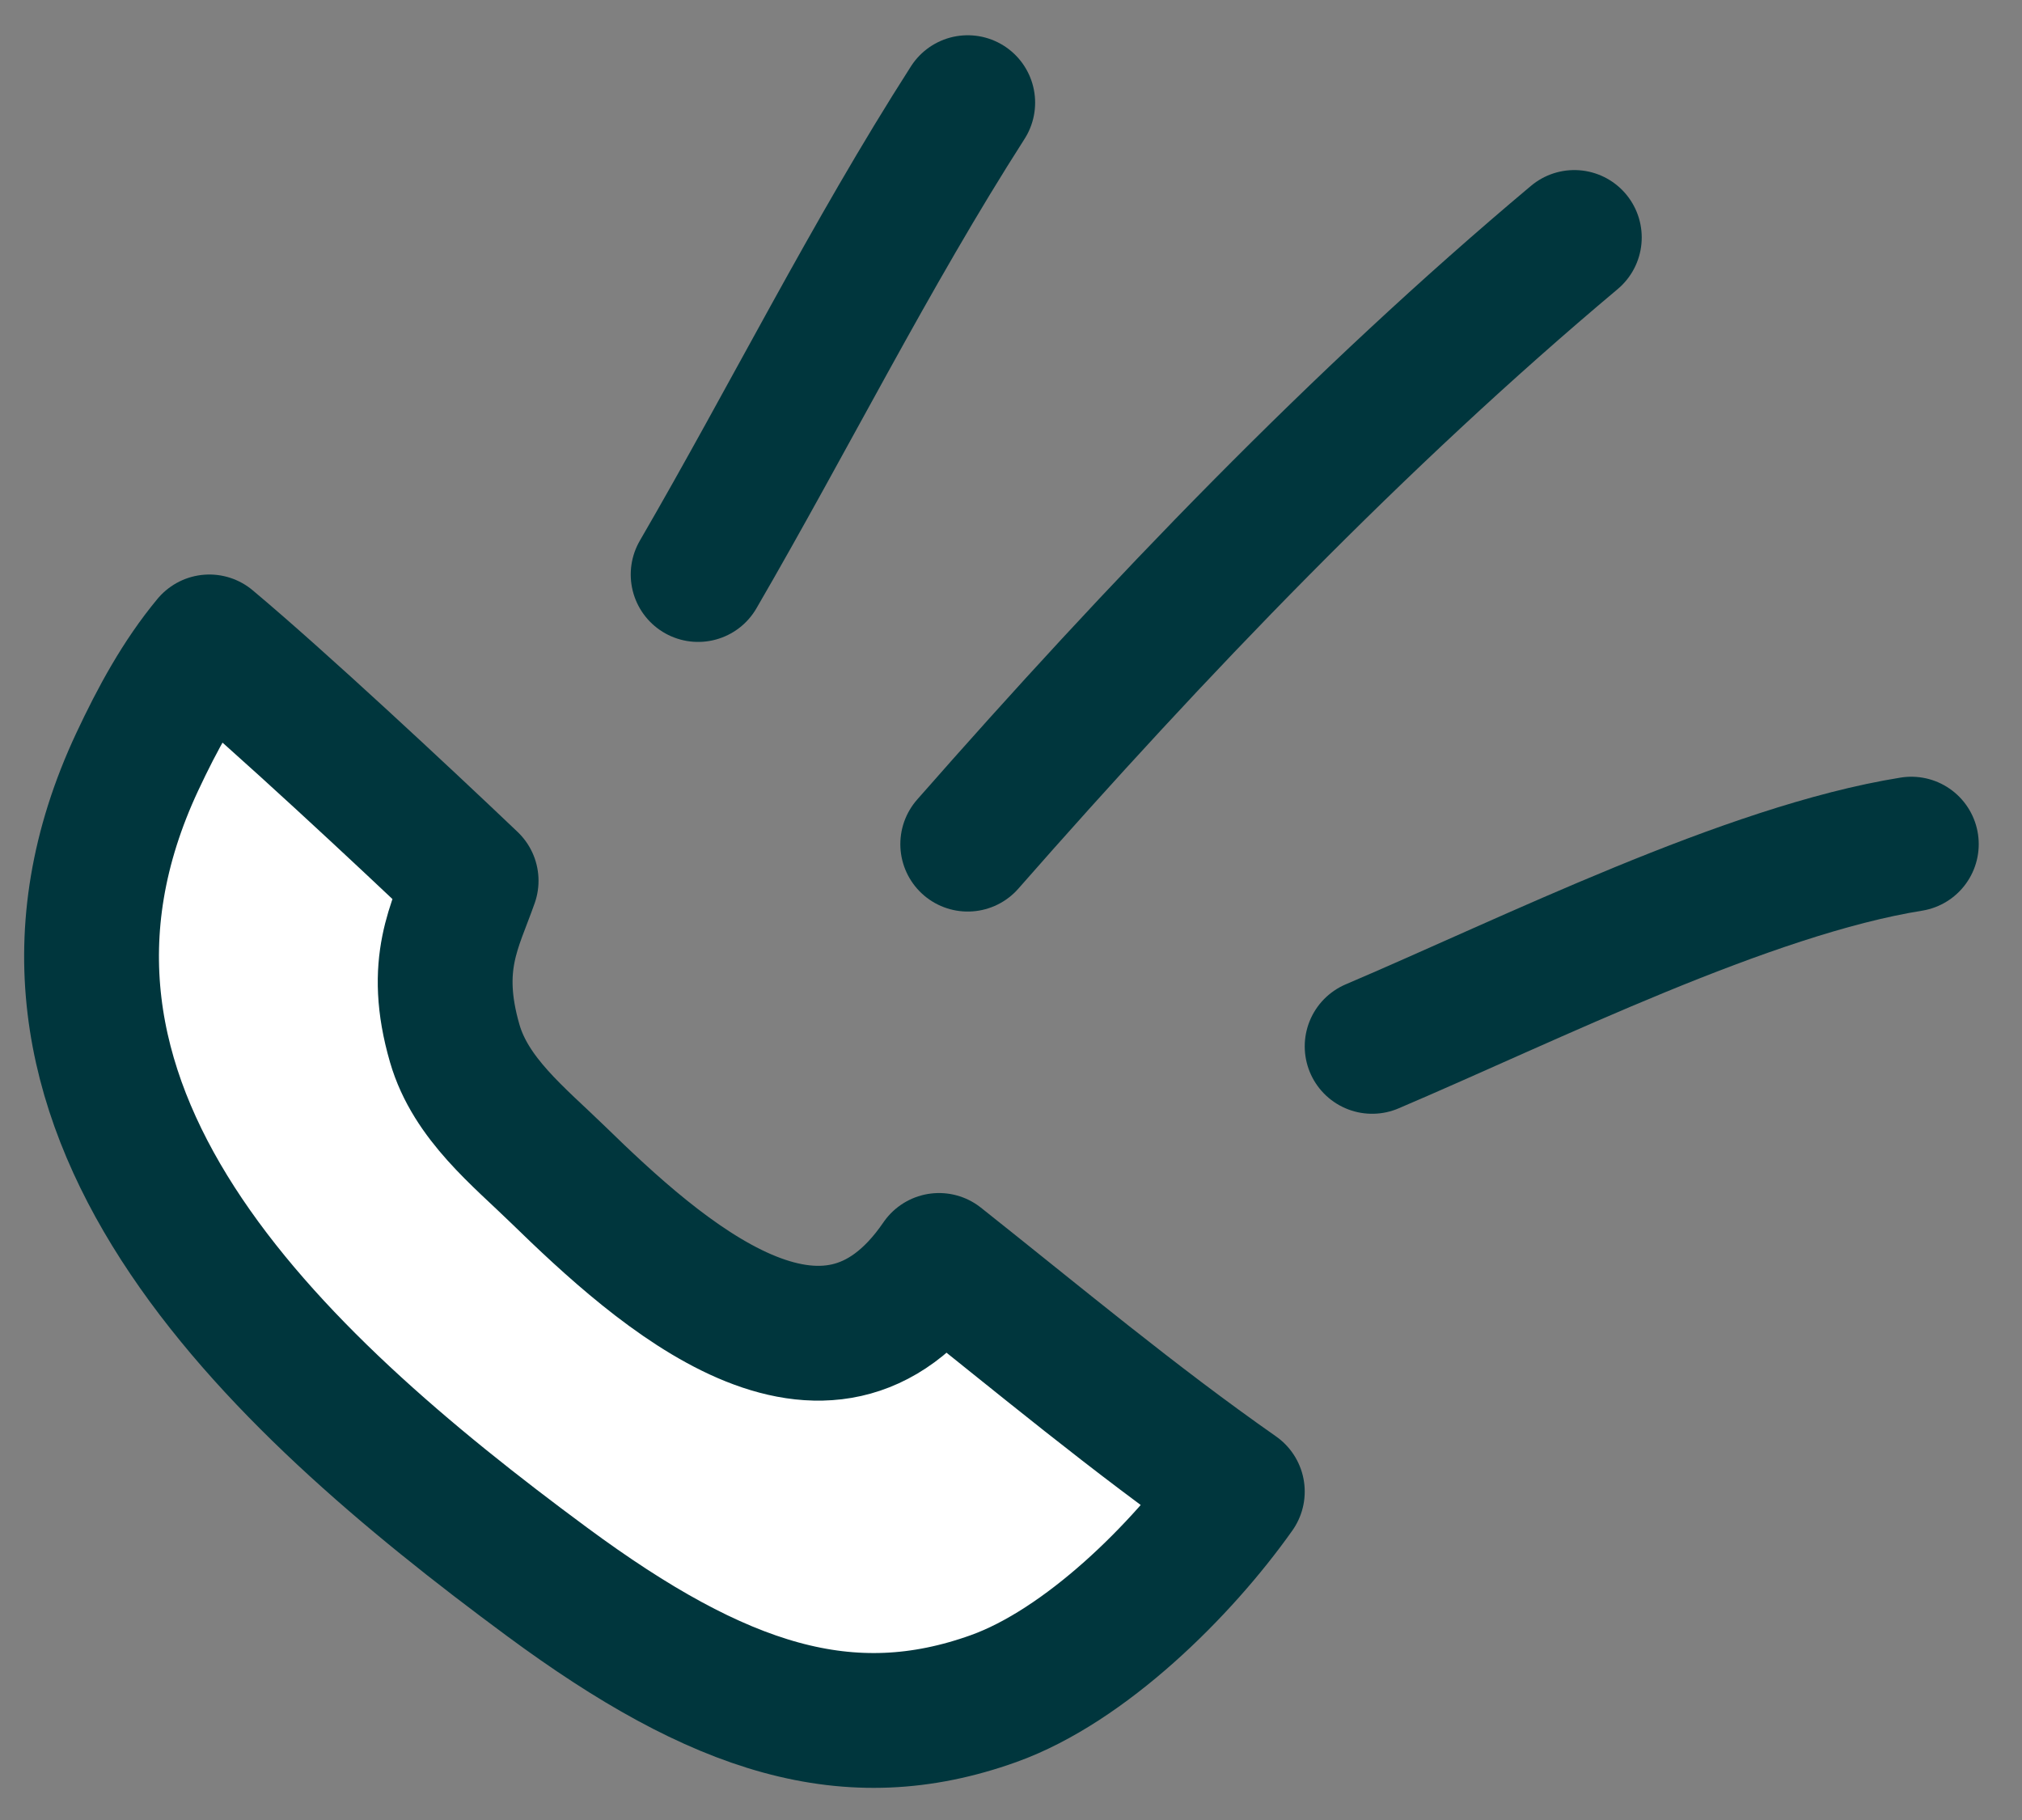
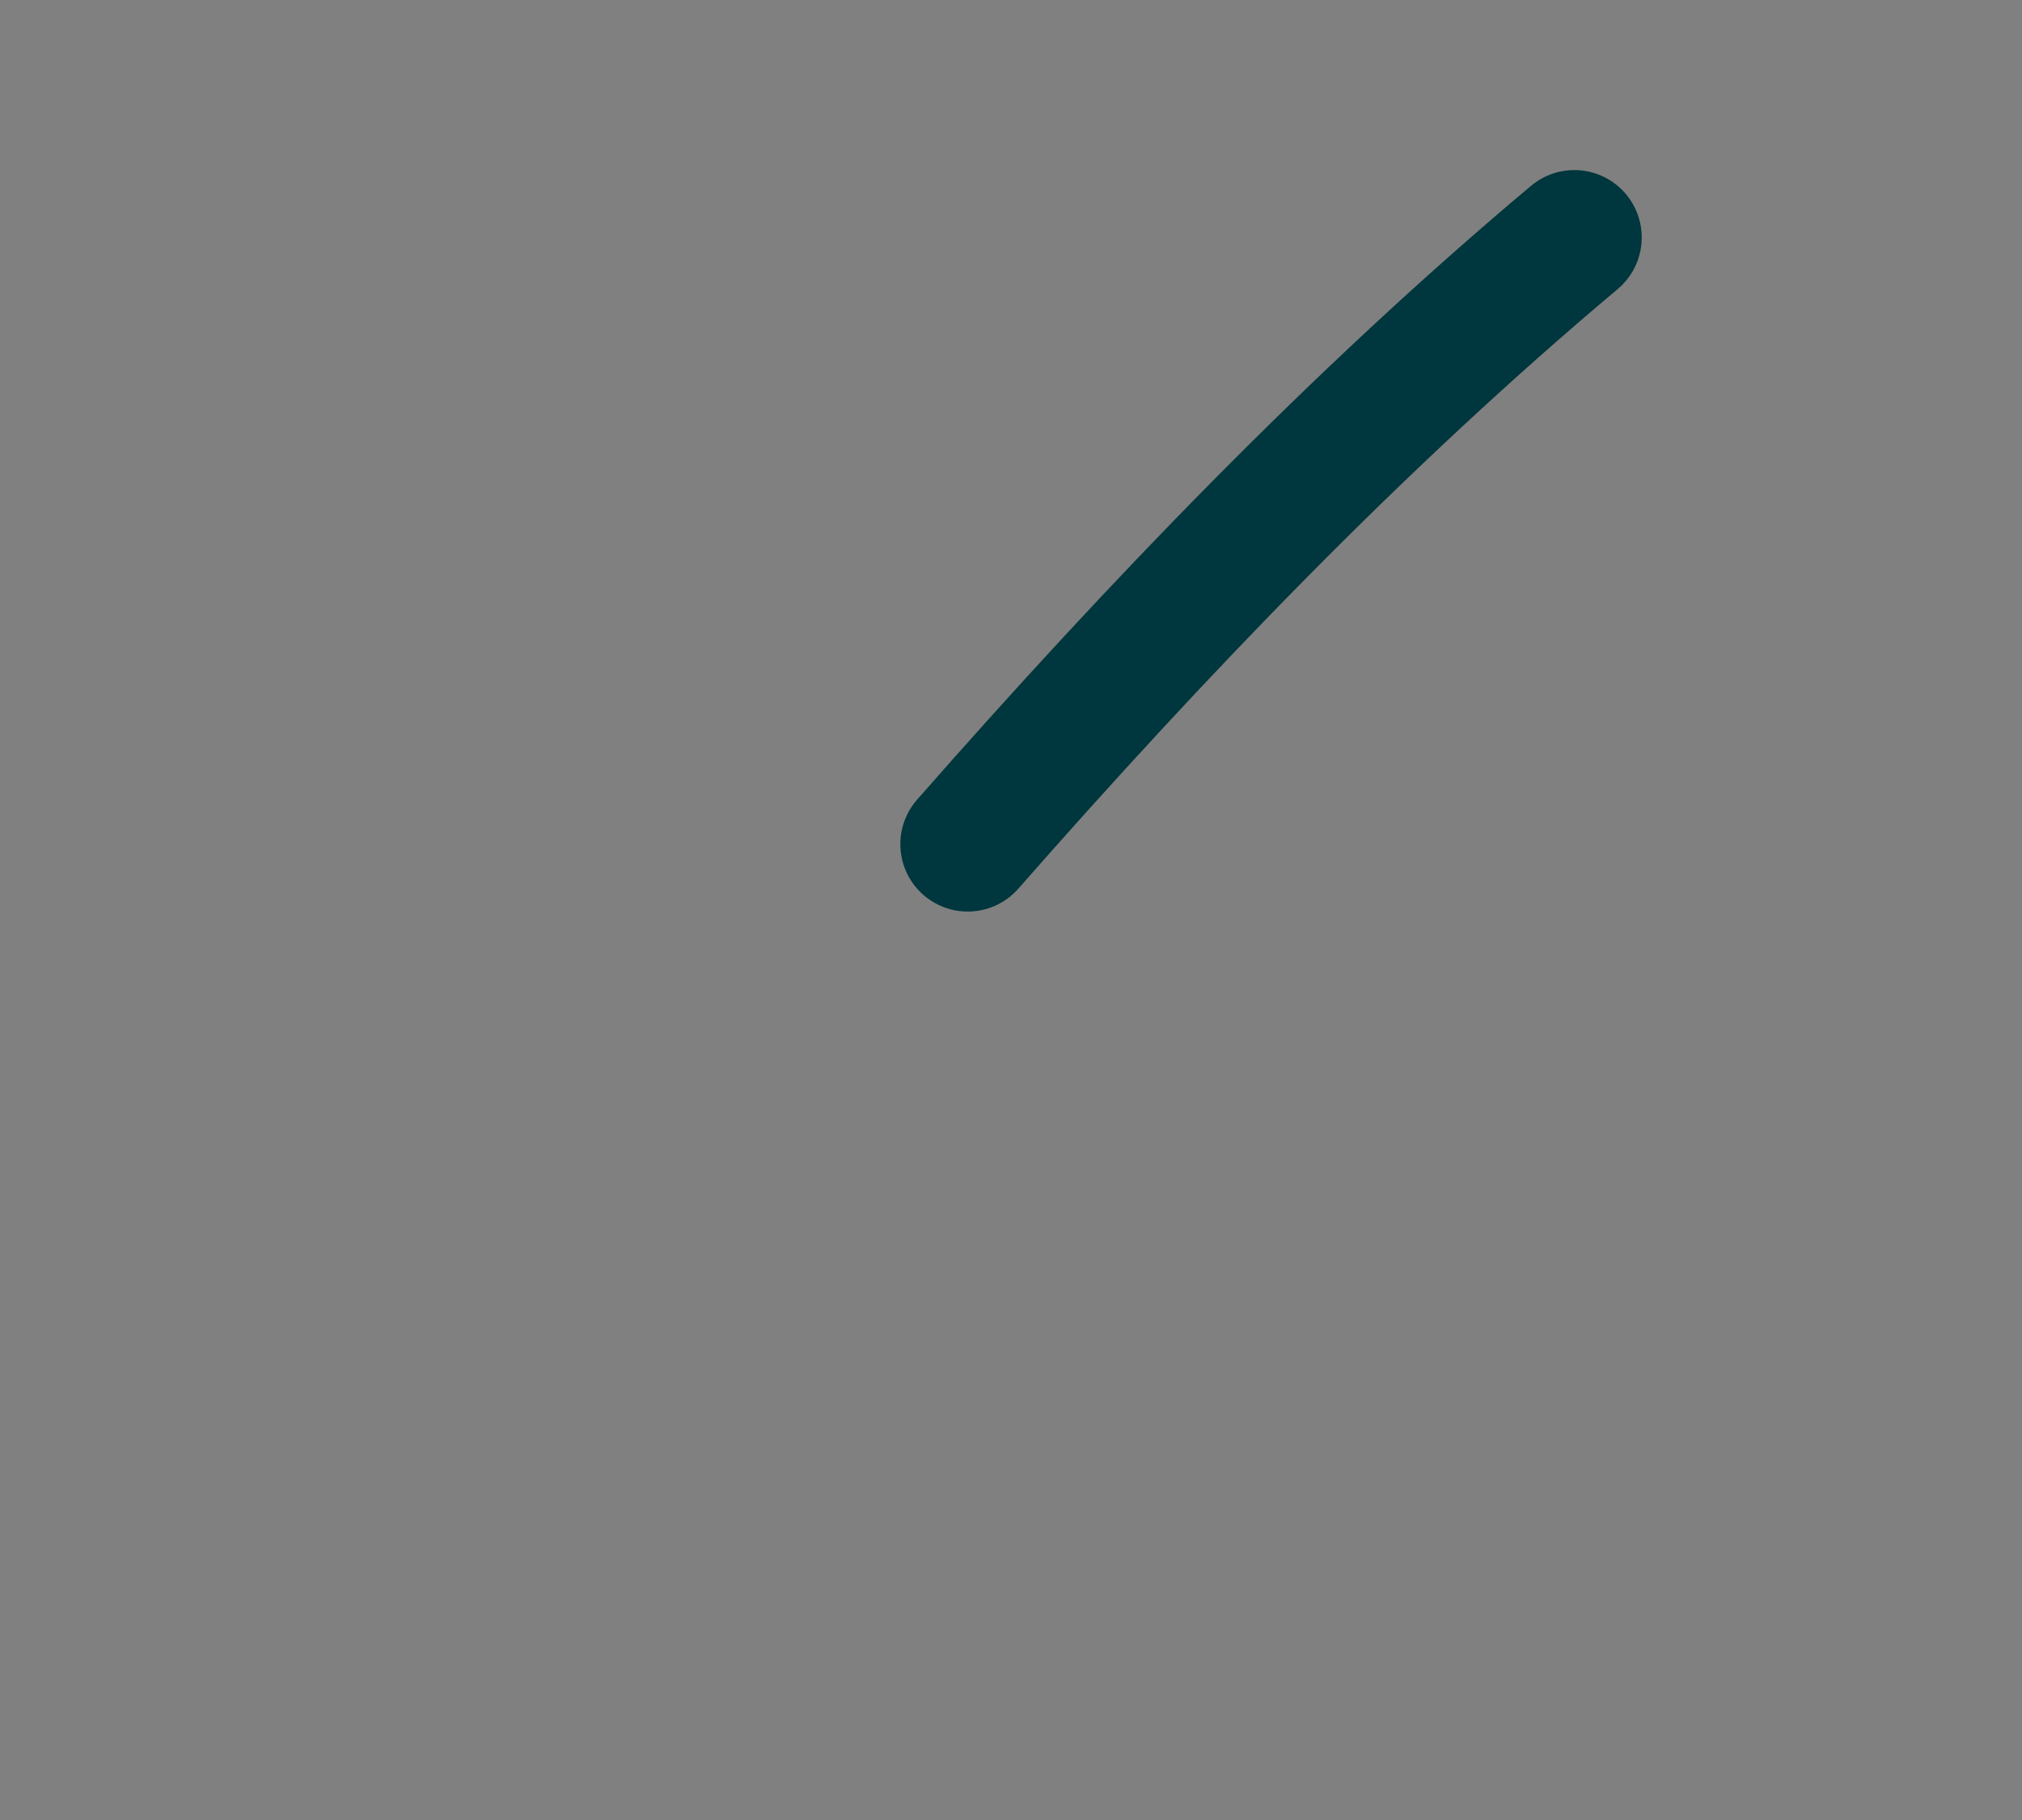
<svg xmlns="http://www.w3.org/2000/svg" width="30" height="27" viewBox="0 0 30 27" fill="none">
  <rect x="0" y="0" width="30" height="27" fill="#808080" stroke="none" />
-   <path fill-rule="evenodd" clip-rule="evenodd" d="M18.358 22.128C17.532 23.296 16.101 24.712 14.742 25.199C12.596 25.968 10.681 25.361 8.117 23.467C4 20.427 -0.349 16.388 2.038 11.298C2.334 10.667 2.666 10.053 3.106 9.523C4.152 10.399 5.997 12.12 6.99 13.066C6.758 13.729 6.405 14.3 6.747 15.48C6.985 16.301 7.7 16.862 8.276 17.423C9.788 18.897 12.267 21.133 13.932 18.699C15.406 19.868 16.823 21.054 18.358 22.128Z" fill="white" stroke="#00363D" stroke-width="2" stroke-miterlimit="1.5" stroke-linecap="round" stroke-linejoin="round" />
-   <path d="M14.358 1.523C12.906 3.79 11.709 6.197 10.358 8.523" stroke="#00363D" stroke-width="2" stroke-miterlimit="1.5" stroke-linecap="round" stroke-linejoin="round" />
  <path d="M23.358 3.523C20.151 6.214 17.159 9.333 14.358 12.523" stroke="#00363D" stroke-width="2" stroke-miterlimit="1.5" stroke-linecap="round" stroke-linejoin="round" />
-   <path d="M28.358 12.523C25.931 12.912 22.704 14.524 20.358 15.523" stroke="#00363D" stroke-width="2" stroke-miterlimit="1.5" stroke-linecap="round" stroke-linejoin="round" />
</svg>